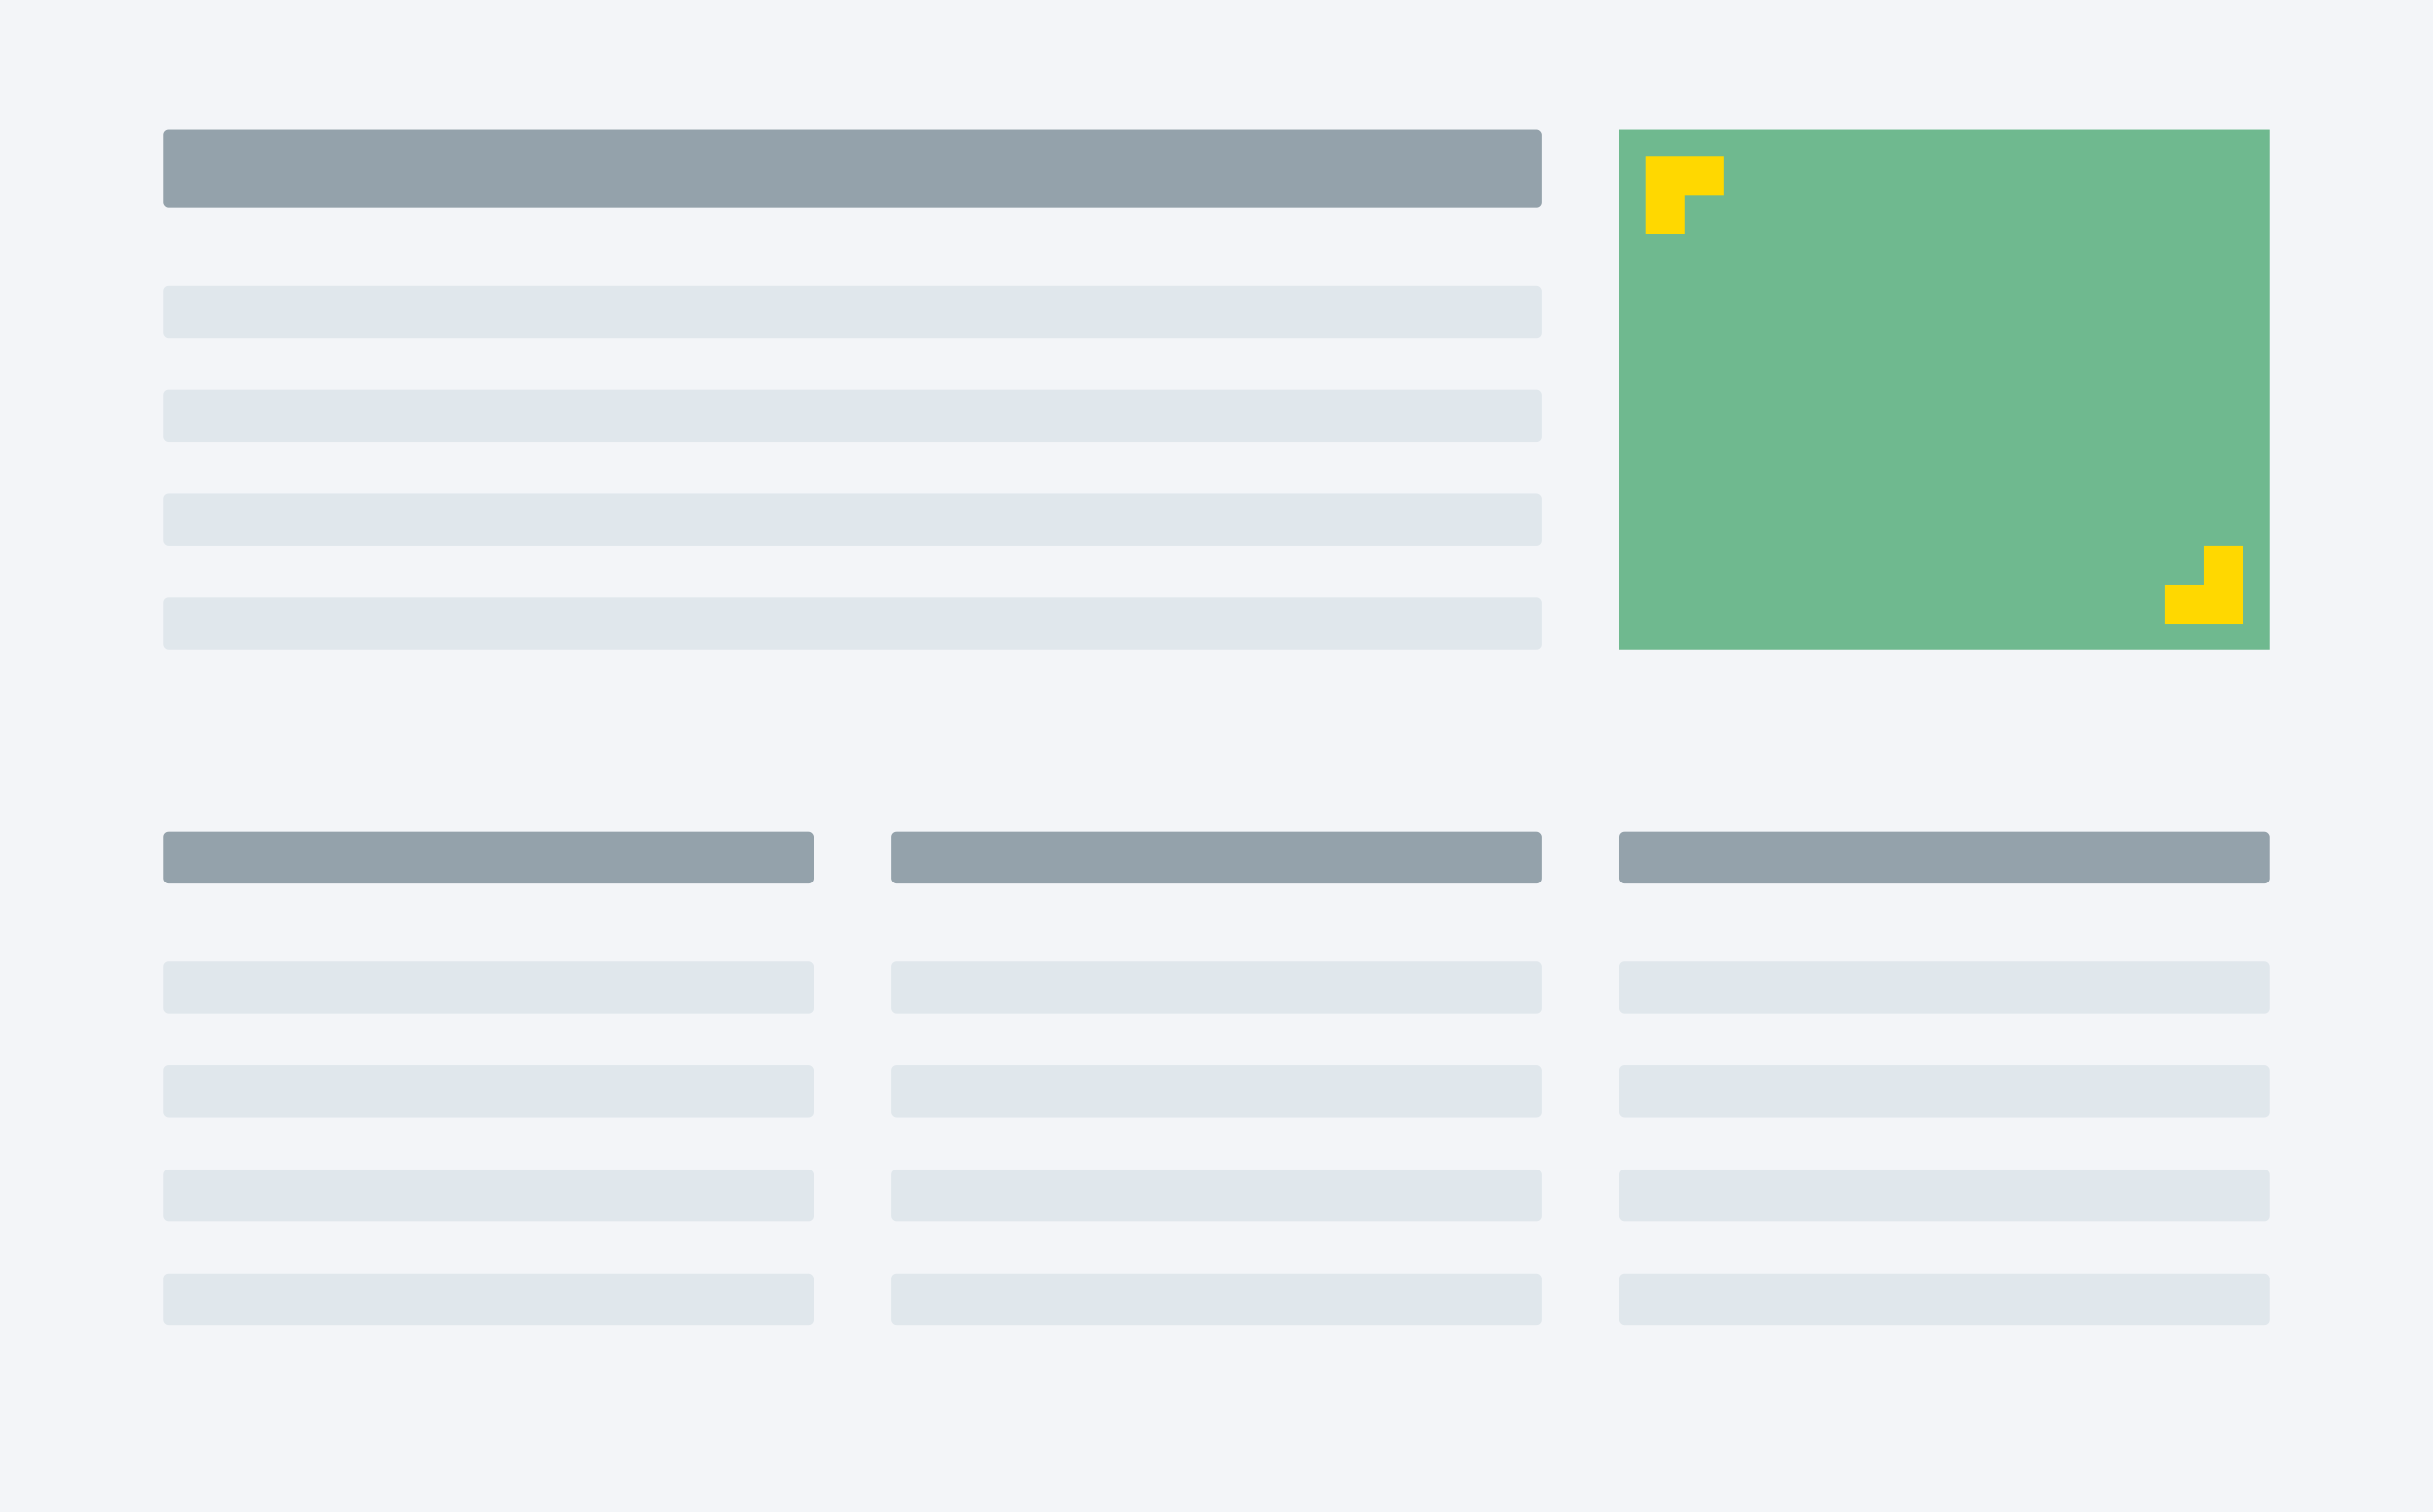
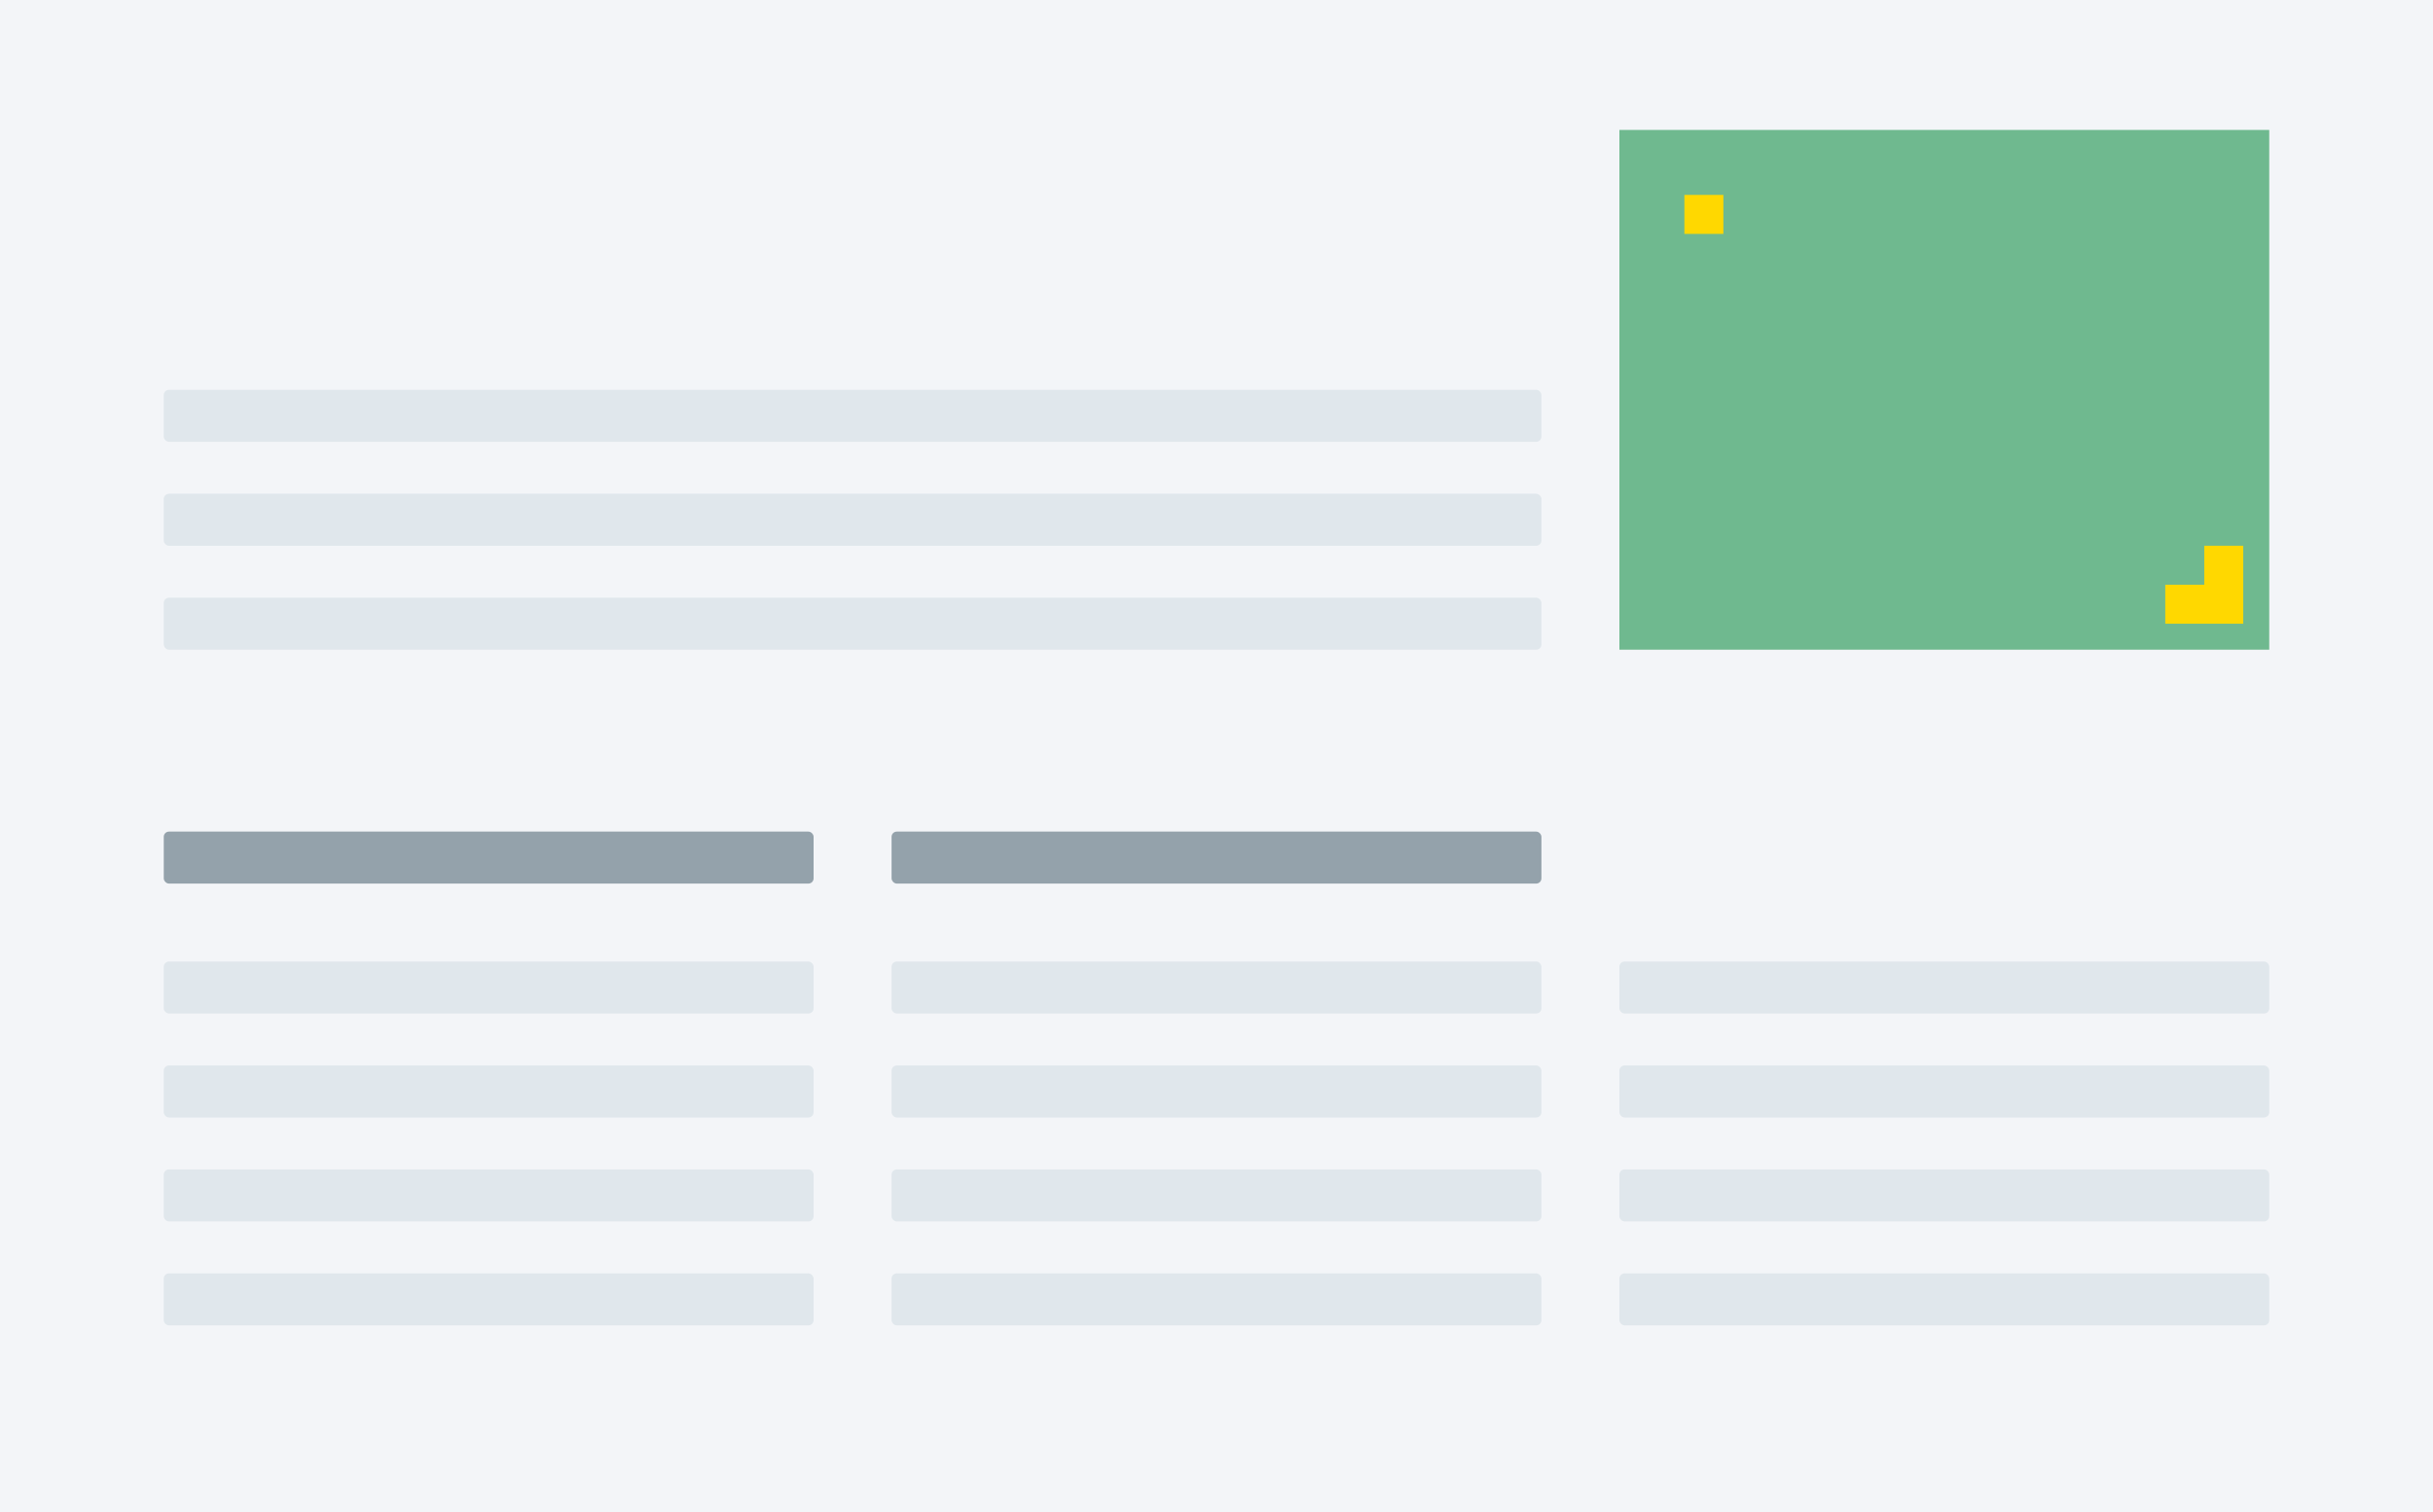
<svg xmlns="http://www.w3.org/2000/svg" width="936" height="582" viewBox="0 0 936 582" fill="none">
  <rect width="936" height="582" fill="#F3F5F8" />
  <rect width="250" height="200" transform="translate(623 50)" fill="#6FB98F" />
-   <path d="M633 90H648V75H663V60H633V90Z" fill="#FFD800" />
+   <path d="M633 90H648V75H663V60V90Z" fill="#FFD800" />
  <path d="M863 210L848 210L848 225L833 225L833 240L863 240L863 210Z" fill="#FFD800" />
-   <rect x="63" y="50" width="530" height="30" rx="2" fill="#94A2AB" />
-   <rect x="63" y="110" width="530" height="20" rx="2" fill="#E0E7EC" />
  <rect x="63" y="150" width="530" height="20" rx="2" fill="#E0E7EC" />
  <rect x="63" y="190" width="530" height="20" rx="2" fill="#E0E7EC" />
  <rect x="63" y="230" width="530" height="20" rx="2" fill="#E0E7EC" />
  <rect x="63" y="320" width="250" height="20" rx="2" fill="#94A2AB" />
  <rect x="63" y="370" width="250" height="20" rx="2" fill="#E0E7EC" />
  <rect x="63" y="410" width="250" height="20" rx="2" fill="#E0E7EC" />
  <rect x="63" y="450" width="250" height="20" rx="2" fill="#E0E7EC" />
  <rect x="63" y="490" width="250" height="20" rx="2" fill="#E0E7EC" />
  <rect x="343" y="320" width="250" height="20" rx="2" fill="#94A2AB" />
  <rect x="343" y="370" width="250" height="20" rx="2" fill="#E0E7EC" />
  <rect x="343" y="410" width="250" height="20" rx="2" fill="#E0E7EC" />
  <rect x="343" y="450" width="250" height="20" rx="2" fill="#E0E7EC" />
  <rect x="343" y="490" width="250" height="20" rx="2" fill="#E0E7EC" />
-   <rect x="623" y="320" width="250" height="20" rx="2" fill="#94A2AB" />
  <rect x="623" y="370" width="250" height="20" rx="2" fill="#E0E7EC" />
  <rect x="623" y="410" width="250" height="20" rx="2" fill="#E0E7EC" />
  <rect x="623" y="450" width="250" height="20" rx="2" fill="#E0E7EC" />
  <rect x="623" y="490" width="250" height="20" rx="2" fill="#E0E7EC" />
</svg>